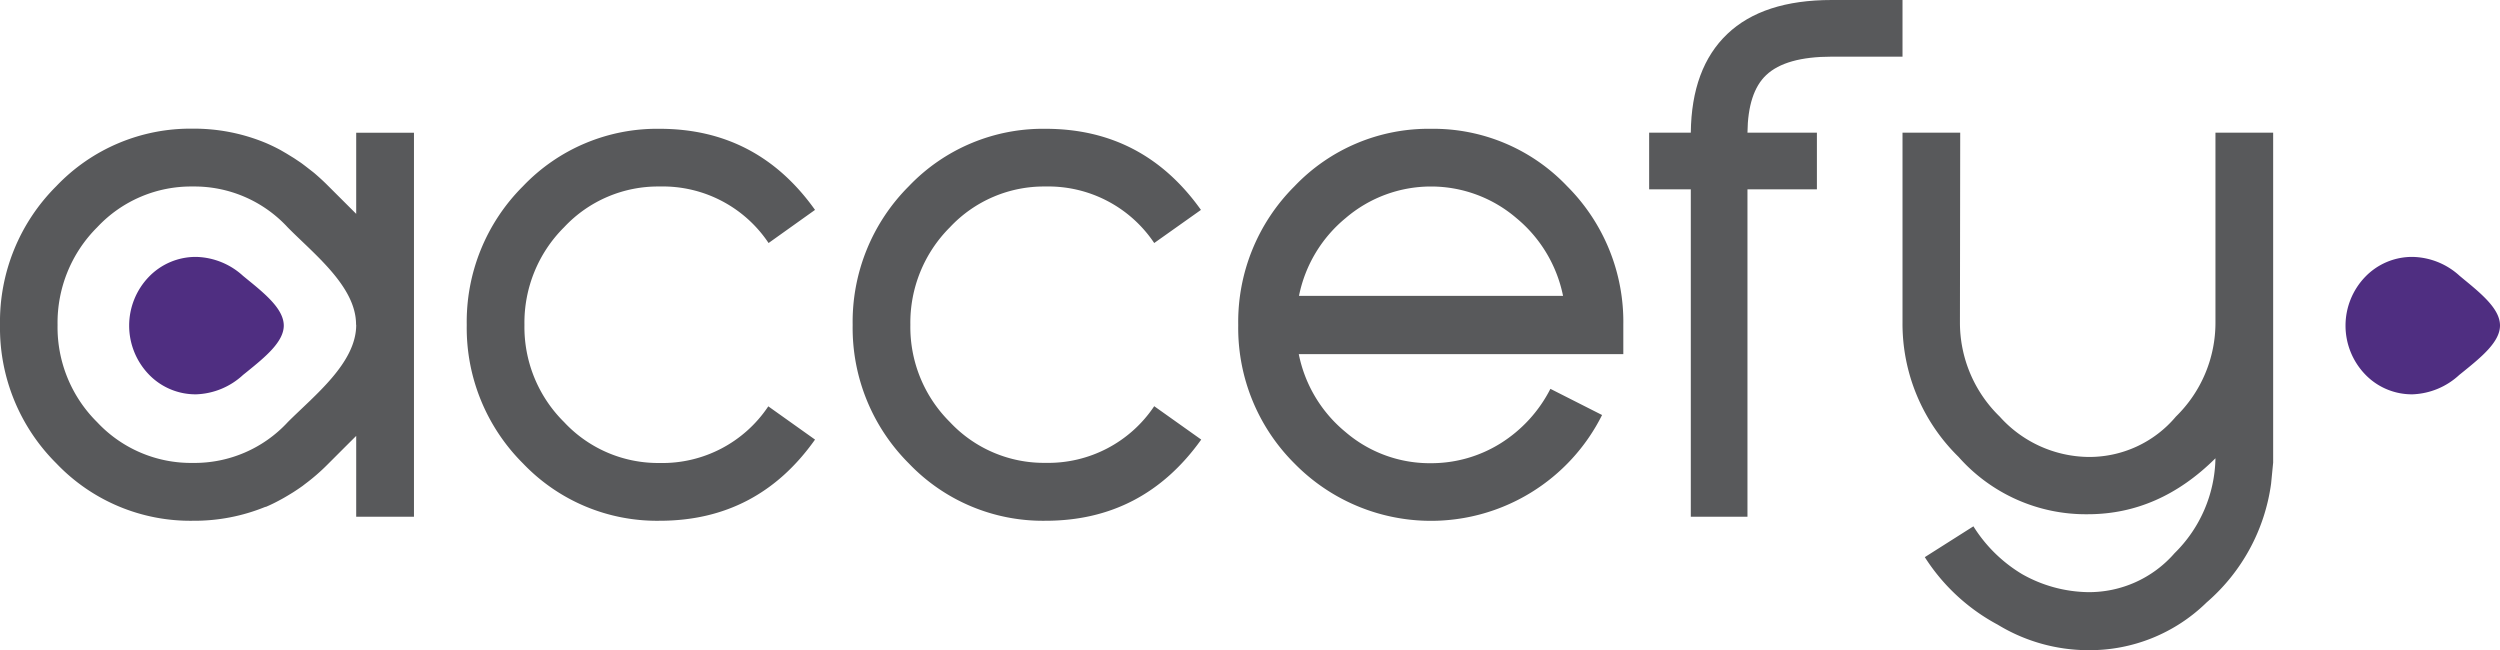
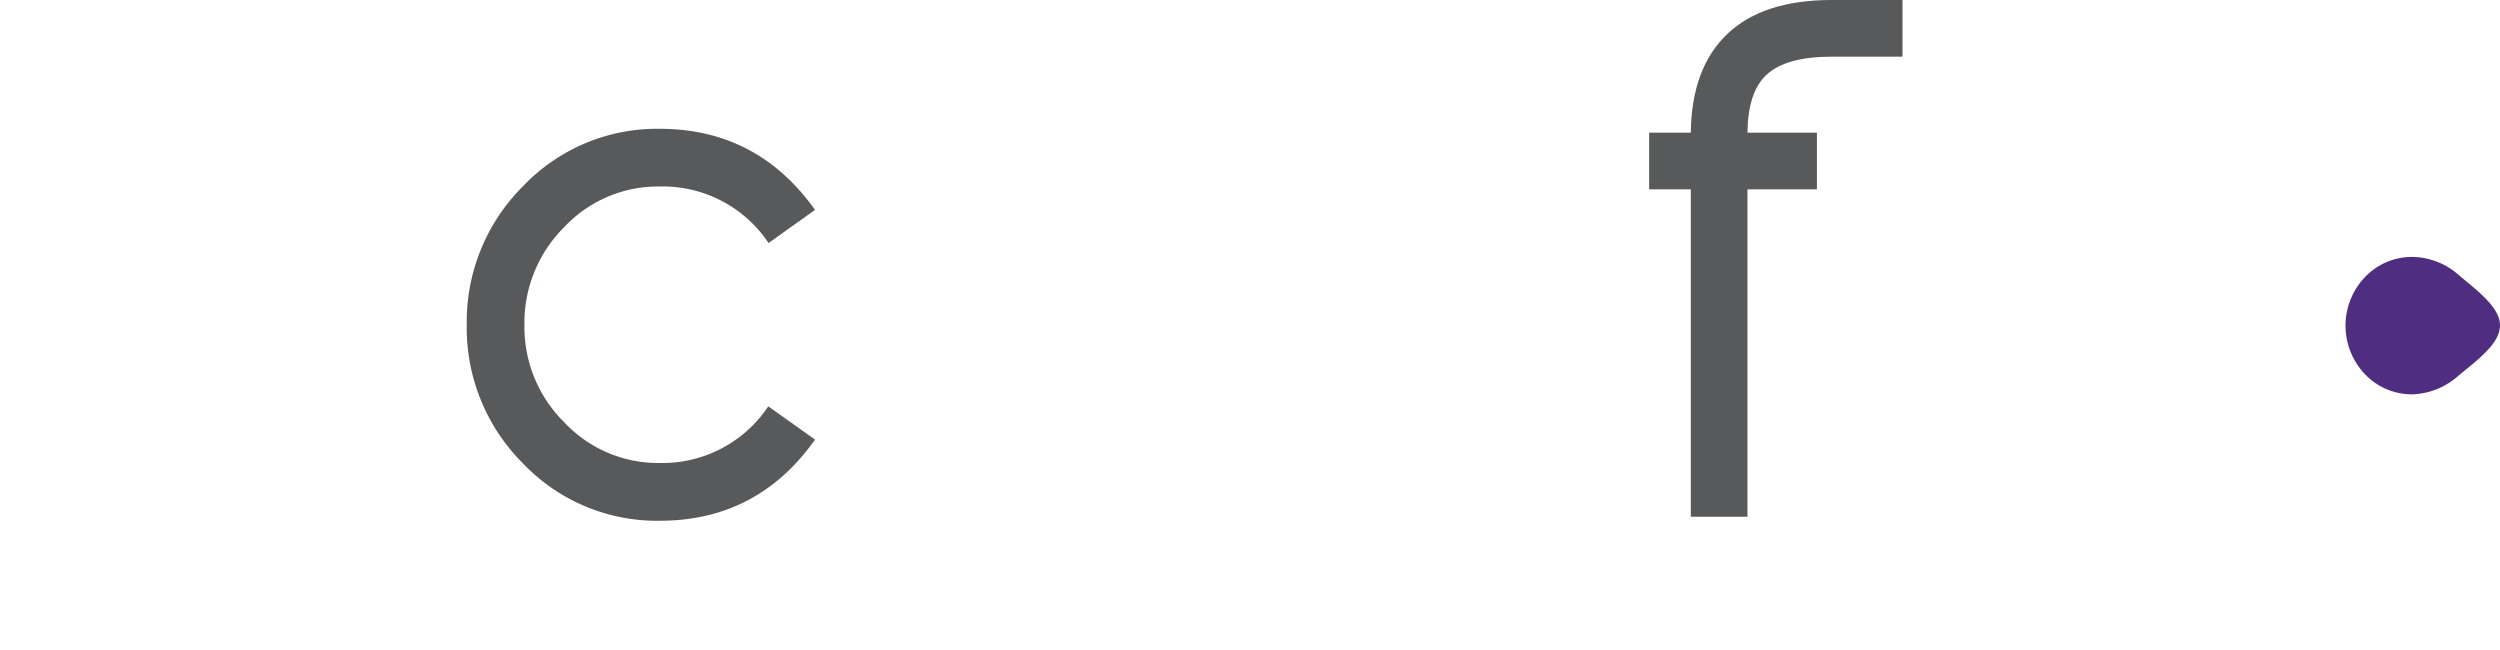
<svg xmlns="http://www.w3.org/2000/svg" viewBox="0 0 360.05 93.64">
  <defs>
    <style>.cls-1{fill:#4f2e81;}.cls-2{fill:#58595b;}</style>
  </defs>
  <title>LogoAccefy</title>
  <g id="Layer_2" data-name="Layer 2">
    <g id="Layer_1-2" data-name="Layer 1">
-       <path class="cls-1" d="M35.77,40.36,35,39.73A10.35,10.35,0,0,0,28.29,37a9.37,9.37,0,0,0-6.88,2.9,10.13,10.13,0,0,0,0,14,9.32,9.32,0,0,0,6.86,2.89A10.45,10.45,0,0,0,35,54l.61-.49c2.59-2.1,5.26-4.28,5.26-6.63C40.85,44.65,38.55,42.61,35.77,40.36Z" />
      <path class="cls-1" d="M355,40.36l-.76-.63A10.32,10.32,0,0,0,347.49,37a9.37,9.37,0,0,0-6.88,2.9,10.13,10.13,0,0,0,0,14,9.32,9.32,0,0,0,6.86,2.89A10.45,10.45,0,0,0,354.18,54l.61-.49c2.59-2.1,5.26-4.28,5.26-6.63C360.05,44.65,357.75,42.61,355,40.36Z" />
      <path class="cls-2" d="M95,26.86a18.51,18.51,0,0,0-13.76,5.87,19.4,19.4,0,0,0-5.71,14.06,19.25,19.25,0,0,0,5.71,14A18.51,18.51,0,0,0,95,66.68a18.32,18.32,0,0,0,15.65-8.16l6.73,4.79Q109.11,75,95,75a26.64,26.64,0,0,1-19.67-8.25,27.53,27.53,0,0,1-8.11-19.94,27.57,27.57,0,0,1,8.11-20A26.65,26.65,0,0,1,95,18.55q14.07,0,22.38,11.68L110.69,35A18.32,18.32,0,0,0,95,26.86Z" />
-       <path class="cls-2" d="M150.58,26.86a18.54,18.54,0,0,0-13.77,5.87,19.43,19.43,0,0,0-5.7,14.06,19.28,19.28,0,0,0,5.7,14,18.54,18.54,0,0,0,13.77,5.87,18.35,18.35,0,0,0,15.65-8.16L173,63.31Q164.65,75,150.58,75a26.67,26.67,0,0,1-19.68-8.25,27.56,27.56,0,0,1-8.1-19.94,27.6,27.6,0,0,1,8.1-20,26.68,26.68,0,0,1,19.68-8.26q14.07,0,22.38,11.68L166.23,35A18.35,18.35,0,0,0,150.58,26.86Z" />
-       <path class="cls-2" d="M206.11,18.55a26.57,26.57,0,0,1,19.58,8.26,27.6,27.6,0,0,1,8.1,20V51H187.05a19.44,19.44,0,0,0,6.73,11.22,18.63,18.63,0,0,0,12.33,4.49,18.84,18.84,0,0,0,10-2.86A19.9,19.9,0,0,0,223.29,56l7.44,3.77a27.55,27.55,0,0,1-10.24,11.17,27.52,27.52,0,0,1-34.05-4.18,27.53,27.53,0,0,1-8.11-19.94,27.57,27.57,0,0,1,8.11-20A26.65,26.65,0,0,1,206.11,18.55Zm19,24.06a19.55,19.55,0,0,0-6.73-11.21,18.89,18.89,0,0,0-24.57,0,19.45,19.45,0,0,0-6.73,11.21Z" />
      <path class="cls-2" d="M248.77,4.89Q253.91,0,263.8,0H274V8.16H263.8q-6.62,0-9.43,2.65-2.64,2.49-2.7,8.3h10v8.16h-10V74.42h-8.16V27.27h-6V19.11h6Q243.61,9.8,248.77,4.89Z" />
-       <path class="cls-2" d="M282.27,46.39A18.85,18.85,0,0,0,288,60a17.43,17.43,0,0,0,12.74,5.81A16.28,16.28,0,0,0,313.37,60a18.88,18.88,0,0,0,5.7-13.56V19.11h8.31V66.62l-.3,3.06a27.49,27.49,0,0,1-9.28,17.08,24.07,24.07,0,0,1-17.08,6.88,25.13,25.13,0,0,1-13-3.67,28.24,28.24,0,0,1-10.51-9.73l7-4.44a21,21,0,0,0,7,6.88,19.83,19.83,0,0,0,9.48,2.6,16.32,16.32,0,0,0,12.49-5.61A19.62,19.62,0,0,0,319.07,66q-8.1,8.05-18.35,8.06a24.46,24.46,0,0,1-18.65-8.26A26.81,26.81,0,0,1,274,46.39V19.11h8.31Z" />
-       <path class="cls-2" d="M51.3,19.12V30.8l-4.15-4.14c-.61-.61-1.24-1.18-1.88-1.73-.28-.23-.55-.43-.83-.65s-.72-.56-1.09-.83l-1-.67-1.09-.67-.88-.51q-1-.54-2.07-1l-.17-.07a26.91,26.91,0,0,0-10.37-2A26.65,26.65,0,0,0,8.11,26.81,27.57,27.57,0,0,0,0,46.8,27.52,27.52,0,0,0,8.11,66.73,26.64,26.64,0,0,0,27.78,75a27,27,0,0,0,10.43-2l.08,0c.7-.3,1.38-.63,2.05-1,.39-.2.77-.43,1.16-.66l.69-.42q.69-.44,1.38-.93l.36-.28a28.74,28.74,0,0,0,3.22-2.79c4.39-4.39,4.15-4.14,4.15-4.14V74.42h8.32V19.12Zm0,27.68c0,5.47-6,10.14-9.86,14a18.28,18.28,0,0,1-13.66,5.87A18.5,18.5,0,0,1,14,60.81a19.24,19.24,0,0,1-5.71-14A19.41,19.41,0,0,1,14,32.73a18.5,18.5,0,0,1,13.76-5.87,18.28,18.28,0,0,1,13.66,5.87c3.81,3.87,9.86,8.54,9.86,14Z" />
    </g>
  </g>
</svg>